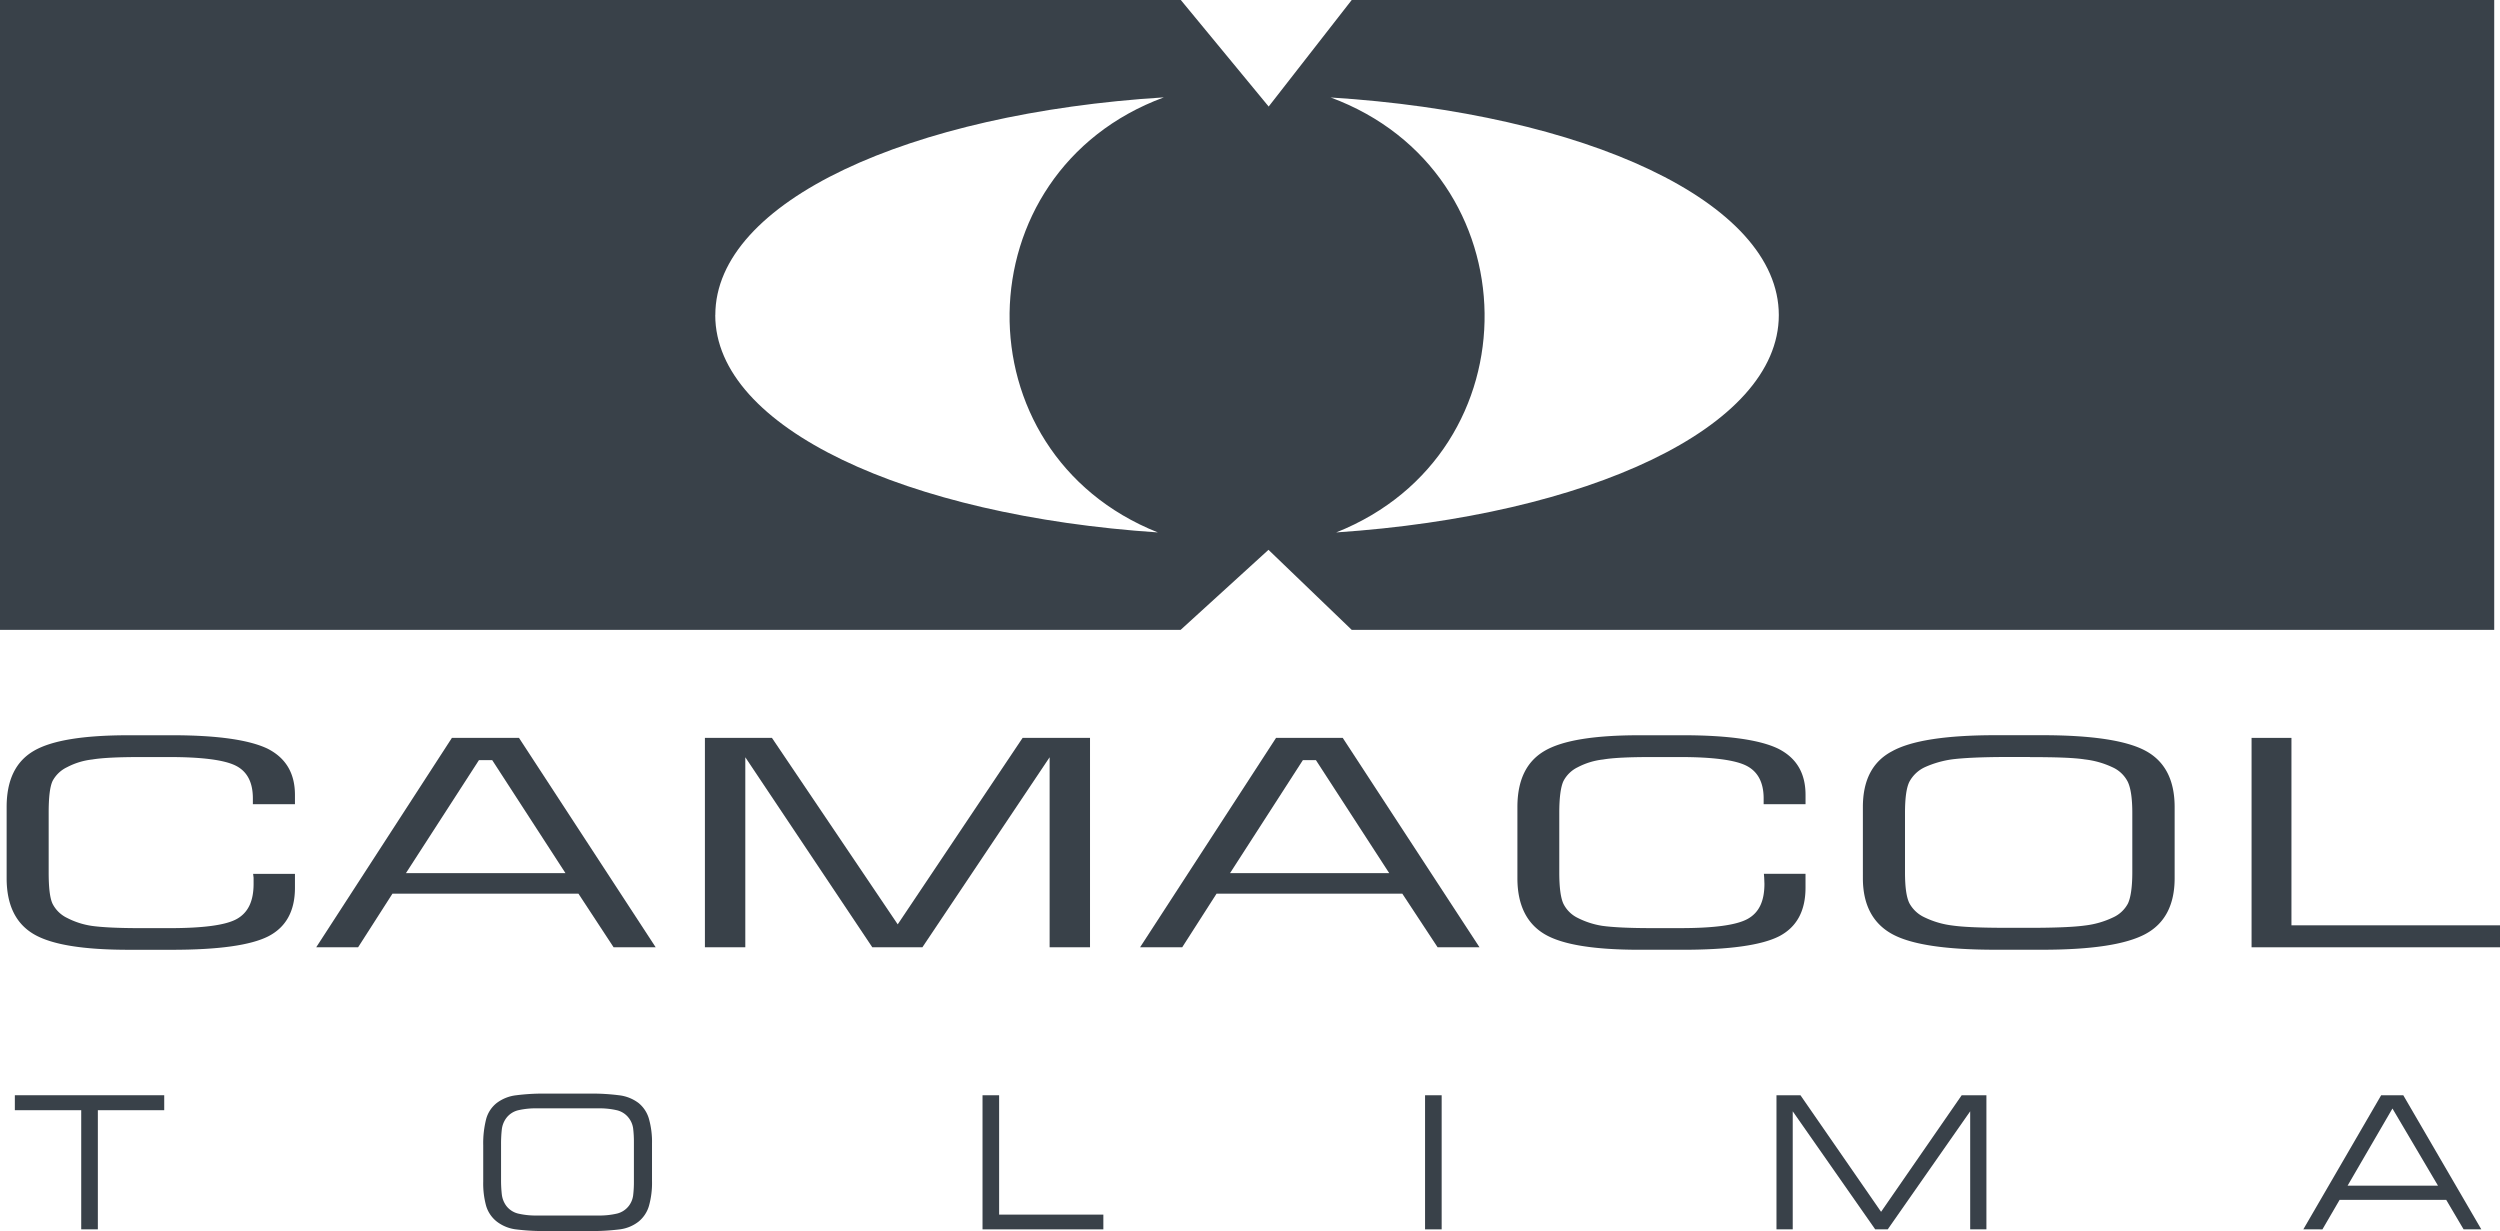
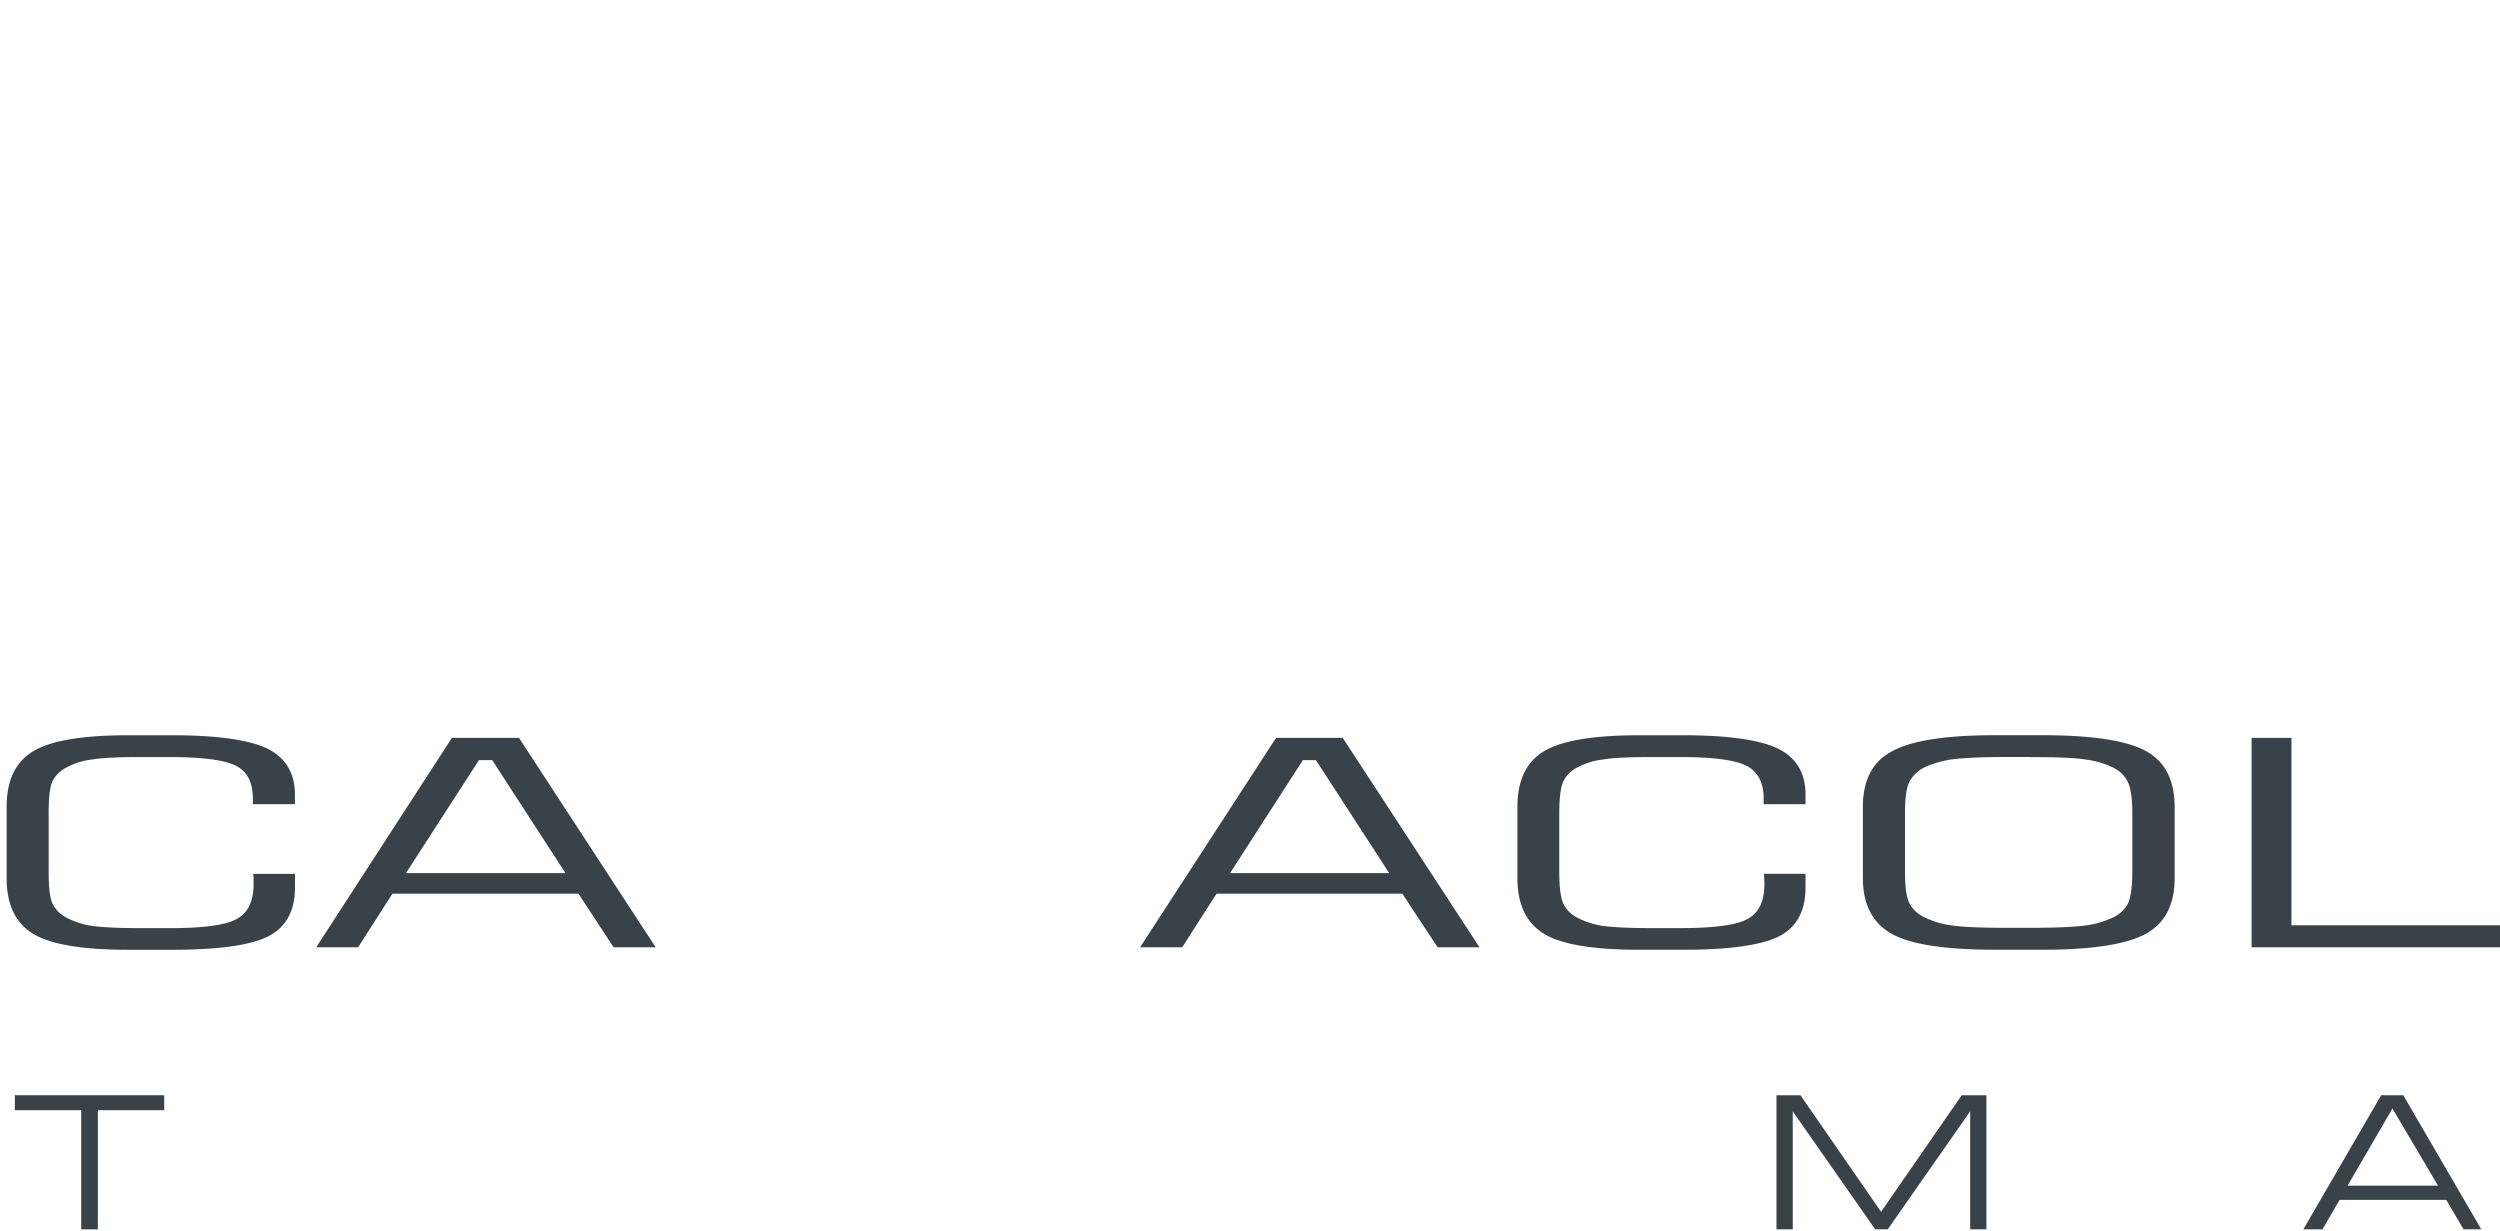
<svg xmlns="http://www.w3.org/2000/svg" viewBox="0 0 1081.27 532.44">
  <defs>
    <style>.a0c3eea1-a060-4033-a472-bdcbb8df496a,.e9a703bb-89b8-4bef-8bba-0f1f72c28d7a{fill:#394149;}.e9a703bb-89b8-4bef-8bba-0f1f72c28d7a{fill-rule:evenodd;}</style>
  </defs>
  <g id="b4ed0b81-7f34-425f-b685-f0deafc6b440" data-name="Capa 2">
    <g id="be059bd0-2dd0-434a-9019-71072968134a" data-name="Capa 1">
-       <path class="e9a703bb-89b8-4bef-8bba-0f1f72c28d7a" d="M575.39,42.11c87.68,32.35,89.36,153.64,2.52,188.17,108.72-7.28,191.44-45.24,191.44-94,0-49.09-84-87.25-194-94.13m-266,94.13c0,48.8,82.73,86.76,191.44,94C414,195.75,415.69,74.46,503.38,42.11c-110,6.88-194,45-194,94.13M0,0H510.71l38,46.08L584.63,0h494.14V272.42H584.63l-36-34.62-38,34.62H0Z" />
      <path class="a0c3eea1-a060-4033-a472-bdcbb8df496a" d="M2.87,349.06c0-11.62,3.87-19.68,11.72-24.28S36.15,318,55.81,318H74.42c19.57,0,33.37,2,41.33,5.82,7.86,4,11.82,10.59,11.82,20v4h-18.2v-2.5c0-6.91-2.42-11.62-7.33-14.12s-14.53-3.77-28.87-3.77H60.92c-9.63,0-16.63.32-21.05,1.06A30.49,30.49,0,0,0,29,331.82a13.76,13.76,0,0,0-6.28,6c-1.16,2.52-1.67,7.14-1.67,13.72v25.75c0,6.59.51,11.08,1.67,13.57A13.67,13.67,0,0,0,29,397a34,34,0,0,0,10.56,3.43c4.21.61,11.17,1,21.34,1H73.17c14.67,0,24.48-1.27,29.31-4s7.2-7.66,7.2-15.17v-2.62l-.2-1.69h18.09v6q0,15.06-11.5,21c-7.64,3.89-21.55,5.84-41.65,5.84H55.81c-19.66,0-33.39-2.16-41.22-6.77S2.87,391.32,2.87,379.82Z" />
      <path class="e9a703bb-89b8-4bef-8bba-0f1f72c28d7a" d="M136.76,409.71l58.7-90.58h29l59.13,90.58h-18.2l-15.2-23.18H169.73l-14.85,23.18Zm38.81-32.07h69l-31.68-48.87h-5.75Z" />
-       <polygon class="a0c3eea1-a060-4033-a472-bdcbb8df496a" points="304.88 409.71 304.88 319.14 333.87 319.14 388.27 399.79 442.29 319.14 471.44 319.14 471.44 409.71 453.97 409.71 453.97 327.52 398.94 409.71 377.28 409.71 322.35 327.52 322.35 409.71 304.88 409.71" />
      <path class="e9a703bb-89b8-4bef-8bba-0f1f72c28d7a" d="M493.09,409.71l58.82-90.58h28.83l59.16,90.58H621.78l-15.26-23.18H526.16l-14.85,23.18ZM532,377.64h68.85l-31.7-48.87H563.5Z" />
      <path class="a0c3eea1-a060-4033-a472-bdcbb8df496a" d="M656.29,349.06c0-11.62,3.88-19.68,11.73-24.28S689.57,318,709.21,318h18.66c19.54,0,33.36,2,41.23,5.82,7.92,4,11.81,10.59,11.81,20v4H762.79v-2.5c0-6.91-2.52-11.62-7.43-14.12s-14.54-3.77-28.77-3.77H714.25c-9.63,0-16.6.32-20.9,1.06a31,31,0,0,0-11,3.36,13.61,13.61,0,0,0-6.16,6c-1.17,2.52-1.79,7.14-1.79,13.72v25.75c0,6.59.62,11.08,1.79,13.57a13.52,13.52,0,0,0,6.16,6.1,35.81,35.81,0,0,0,10.56,3.43c4.3.61,11.34,1,21.35,1h12.34c14.65,0,24.39-1.27,29.3-4s7.23-7.66,7.23-15.17l-.1-2.62-.13-1.69h18v6q0,15.06-11.4,21c-7.65,3.89-21.59,5.84-41.64,5.84H709.21c-19.64,0-33.45-2.16-41.19-6.77s-11.73-12.67-11.73-24.17Z" />
      <path class="e9a703bb-89b8-4bef-8bba-0f1f72c28d7a" d="M805.71,349.07c0-11.65,4.16-19.7,12.66-24.16,8.35-4.63,23.3-6.93,44.74-6.93H883.2c21.68,0,36.61,2.3,44.88,6.81s12.47,12.57,12.47,24.28v30.76c0,11.5-4.2,19.63-12.67,24.16s-23.3,6.78-44.68,6.78H863.11c-21.44,0-36.39-2.19-44.74-6.78s-12.66-12.66-12.66-24.16ZM878,327.41h-9.85c-11.17,0-19.11.42-23.73,1a43.18,43.18,0,0,0-11.94,3.42,14.55,14.55,0,0,0-6.66,6.3c-1.29,2.59-1.89,7.12-1.89,13.48v25.65c0,6.37.6,10.76,1.89,13.38a14.21,14.21,0,0,0,6.66,6.17,38.3,38.3,0,0,0,11.94,3.48c4.62.67,12.56,1,23.73,1H878c11.2,0,19.16-.36,23.76-1a38.51,38.51,0,0,0,12.12-3.48,13.62,13.62,0,0,0,6.49-6.07c1.16-2.5,1.87-7,1.87-13.48V351.56c0-6.39-.71-10.88-2-13.5a13.67,13.67,0,0,0-6.62-6.23,38,38,0,0,0-11.91-3.37c-4.6-.74-12.56-1-23.76-1" />
      <polygon class="a0c3eea1-a060-4033-a472-bdcbb8df496a" points="973.82 409.71 973.82 319.14 991.07 319.14 991.07 400.21 1081.27 400.21 1081.27 409.71 973.82 409.71" />
      <polygon class="a0c3eea1-a060-4033-a472-bdcbb8df496a" points="35.13 531.7 35.13 480.17 6.42 480.17 6.42 473.7 71.03 473.7 71.03 480.17 42.32 480.17 42.32 531.7 35.13 531.7" />
-       <path class="a0c3eea1-a060-4033-a472-bdcbb8df496a" d="M235.86,532.44a96.58,96.58,0,0,1-12.43-.69,17,17,0,0,1-8.54-3.39,13.53,13.53,0,0,1-4.64-6.83A36.61,36.61,0,0,1,209,511.12V495.34a42.4,42.4,0,0,1,1.24-11.23,13.22,13.22,0,0,1,4.59-7.05,17.25,17.25,0,0,1,8.45-3.35,91.87,91.87,0,0,1,12.53-.72h19.39a91.81,91.81,0,0,1,12.52.72,17.33,17.33,0,0,1,8.46,3.35,13.62,13.62,0,0,1,4.47,6.77A36.7,36.7,0,0,1,282,494.61v16.2a36.79,36.79,0,0,1-1.31,10.72,13.69,13.69,0,0,1-4.51,6.83,16.63,16.63,0,0,1-8.46,3.39,97.54,97.54,0,0,1-12.52.69Zm-3.5-53.07a33.84,33.84,0,0,0-8.27.83,9.1,9.1,0,0,0-5.14,3.4,10.25,10.25,0,0,0-1.91,4.89,55.14,55.14,0,0,0-.33,6.44v15.24a54.54,54.54,0,0,0,.33,6.42,10.36,10.36,0,0,0,1.91,4.92,9.2,9.2,0,0,0,5.14,3.37,33.78,33.78,0,0,0,8.27.84h26.25a33.69,33.69,0,0,0,8.26-.84,9.17,9.17,0,0,0,5.14-3.37,9.55,9.55,0,0,0,1.84-4.57,48.65,48.65,0,0,0,.32-5.9v-17a48.71,48.71,0,0,0-.32-5.91A9.48,9.48,0,0,0,272,483.6a9.07,9.07,0,0,0-5.14-3.4,33.75,33.75,0,0,0-8.26-.83Z" />
-       <polygon class="a0c3eea1-a060-4033-a472-bdcbb8df496a" points="424.95 473.71 432.13 473.71 432.13 525.33 477.21 525.33 477.21 531.71 424.95 531.71 424.95 473.71" />
-       <rect class="a0c3eea1-a060-4033-a472-bdcbb8df496a" x="616.35" y="473.71" width="7.18" height="58" />
      <polygon class="a0c3eea1-a060-4033-a472-bdcbb8df496a" points="768.34 531.7 768.34 473.7 778.71 473.7 813.58 524.12 848.45 473.7 859.14 473.7 859.14 531.7 852.12 531.7 852.12 480.65 816.46 531.7 811.04 531.7 775.37 480.65 775.37 531.7 768.34 531.7" />
      <path class="a0c3eea1-a060-4033-a472-bdcbb8df496a" d="M1029.87,473.71h9.57l33.75,58h-7.66L1058,518.94h-46.1l-7.43,12.77H996.2Zm24.58,39.1-19.7-33.37-19.4,33.37Z" />
    </g>
  </g>
</svg>